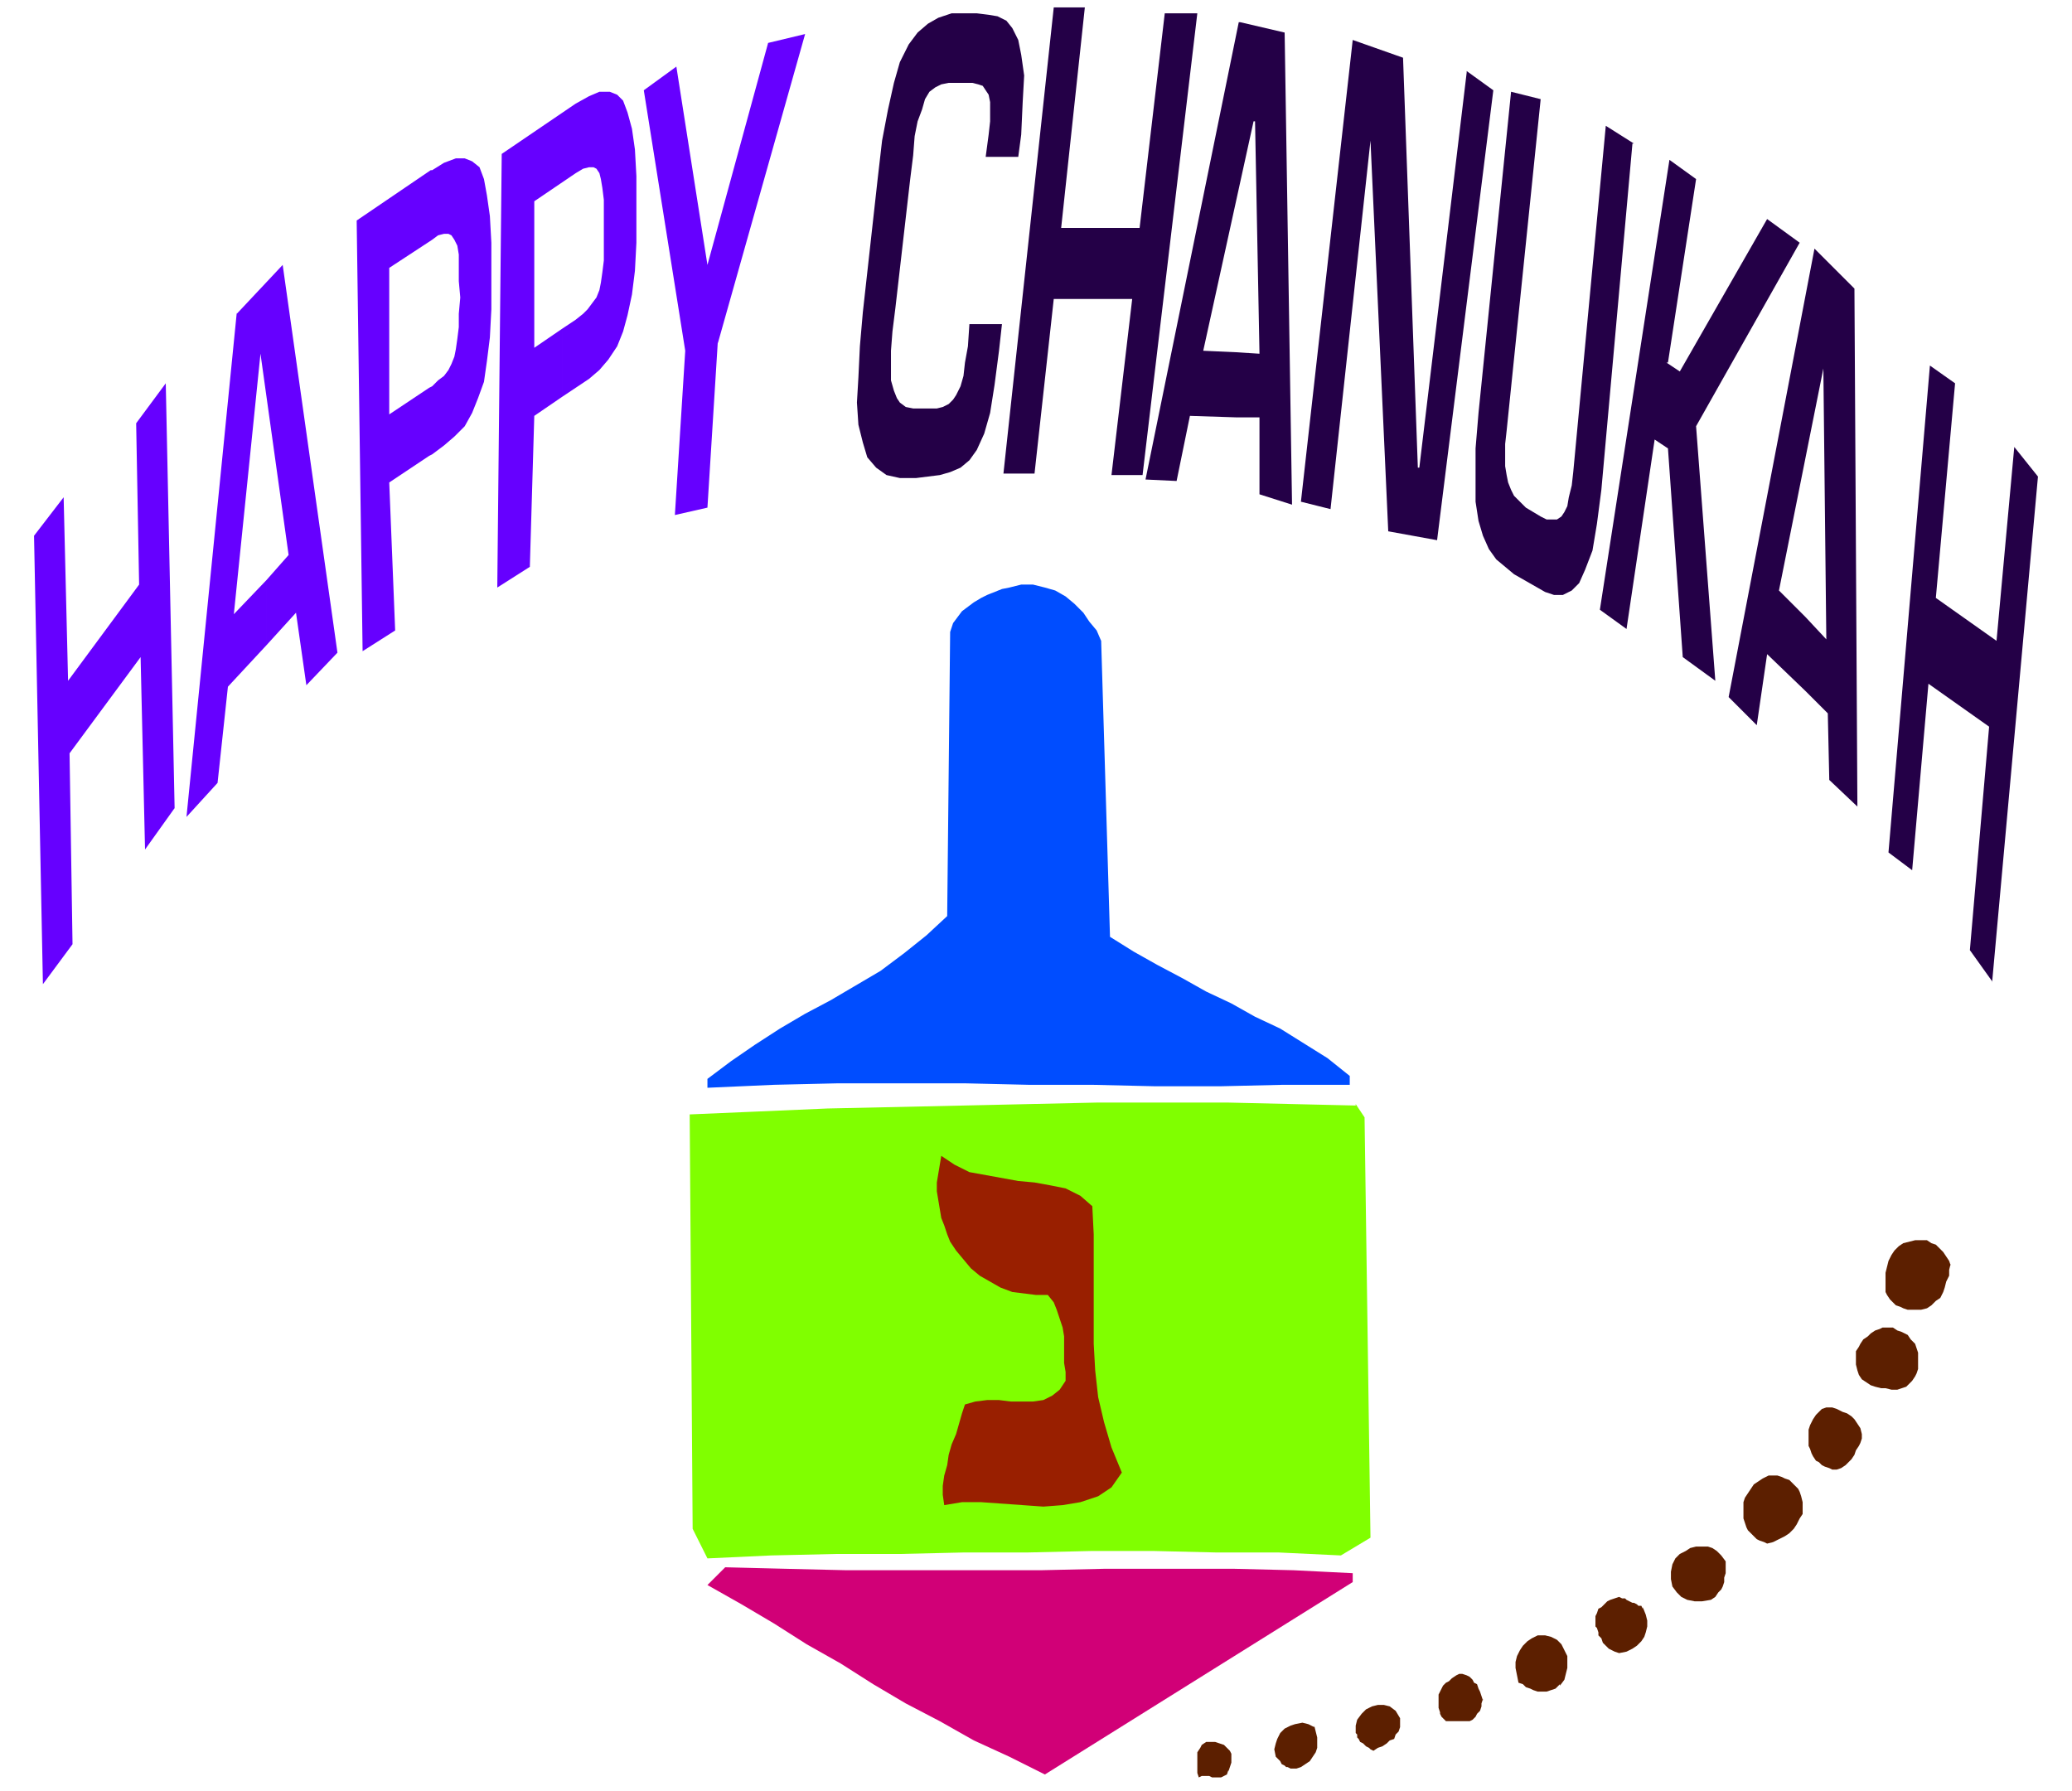
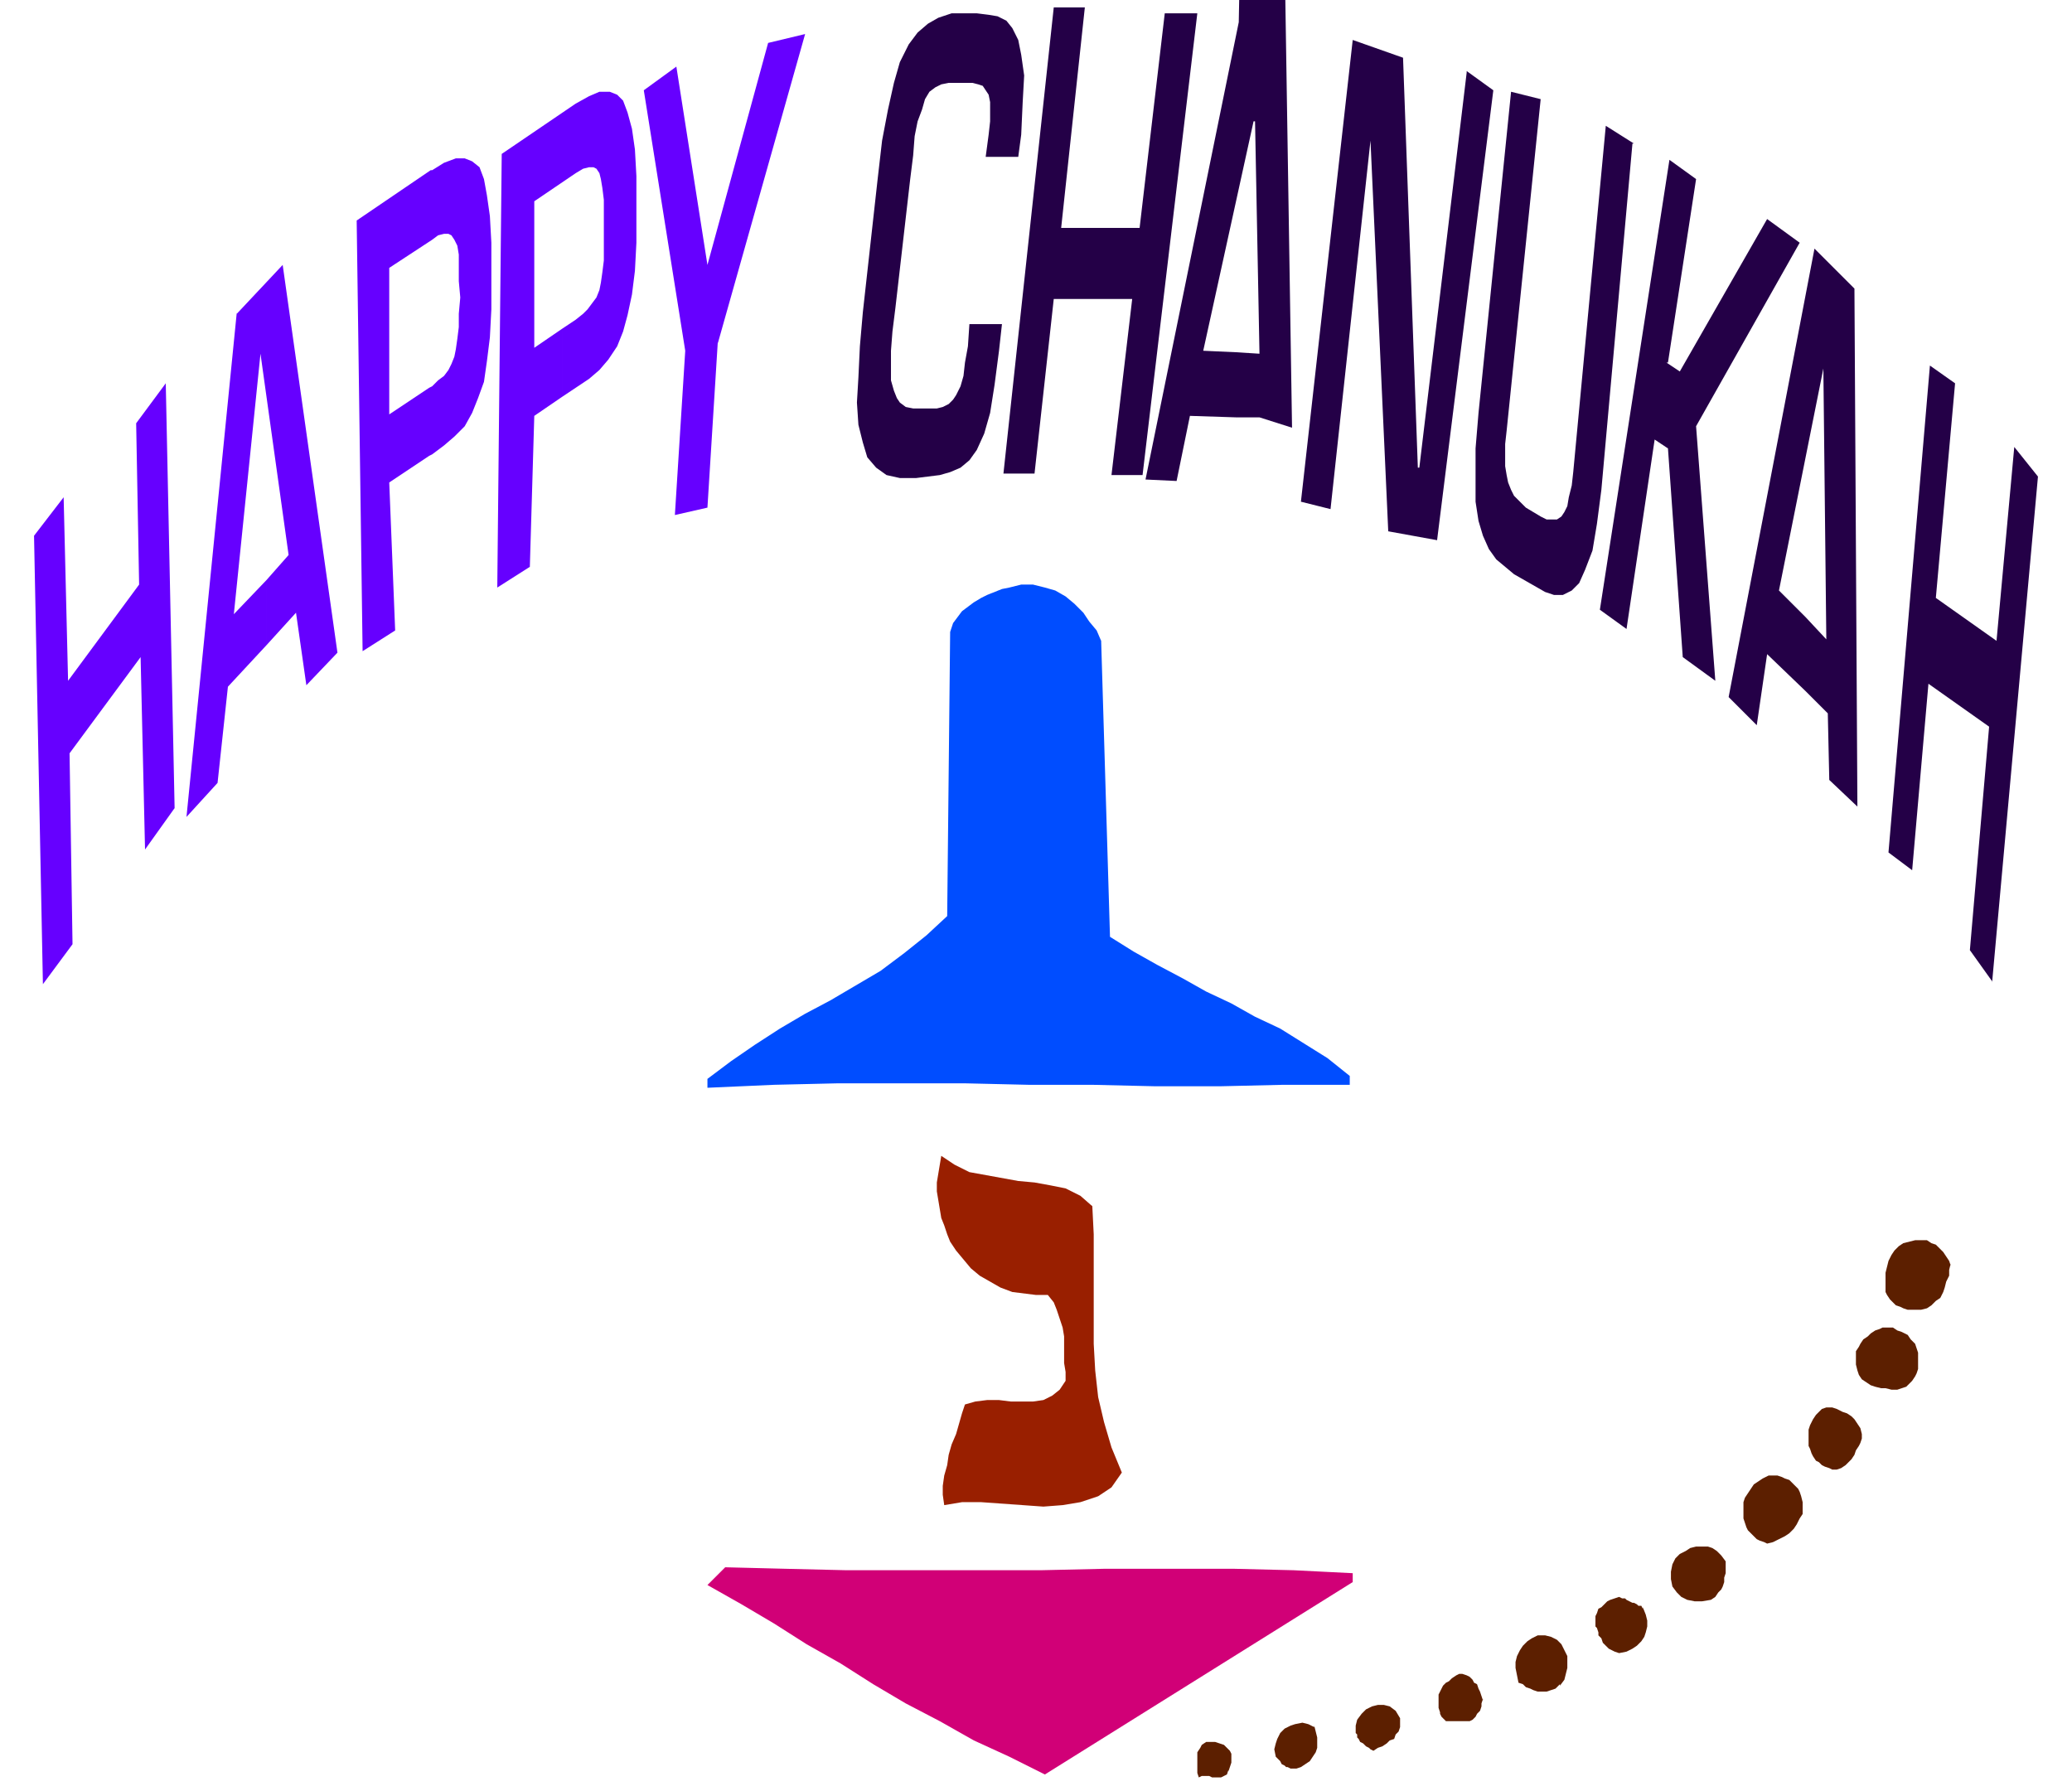
<svg xmlns="http://www.w3.org/2000/svg" fill-rule="evenodd" height="161.333" preserveAspectRatio="none" stroke-linecap="round" viewBox="0 0 1400 1210" width="186.667">
  <style>.pen1{stroke:none}.brush5{fill:#5c1f00}.brush7{fill:#60f}.brush8{fill:#240047}</style>
  <path class="pen1" fill-rule="nonzero" style="fill:#004dff" d="m744 432 6 201 16 10 16 9 17 9 16 9 17 8 16 9 17 8 16 10 16 10 15 12v6h-45l-43 1h-43l-43-1h-43l-43-1h-86l-43 1-45 2v-6l16-12 16-11 17-11 17-10 17-9 17-10 17-10 16-12 15-12 14-13 2-192 2-6 3-4 3-4 4-3 4-3 5-3 4-2 5-2 5-2 5-1 8-2h8l8 2 7 2 7 4 6 5 6 6 4 6 5 6 3 7z" />
-   <path class="pen1" fill-rule="nonzero" style="fill:#80ff00" d="m916 746 6 9 4 284-20 12-42-2h-42l-42-1h-43l-43 1h-43l-43 1h-43l-44 1-43 2-10-20-2-280 47-2 46-2 46-1 46-1 45-1 45-1h89l43 1 43 1z" />
  <path class="pen1" fill-rule="nonzero" style="fill:#991f00" d="m738 814 1 20v74l1 18 2 18 4 17 5 17 7 17-7 10-9 6-12 4-12 2-13 1-14-1-14-1-14-1h-13l-12 2-1-7v-6l1-7 2-7 1-7 2-7 3-7 2-7 2-7 2-6 7-2 8-1h8l8 1h15l7-1 6-3 5-4 4-6v-6l-1-6v-18l-1-6-2-6-2-6-2-5-4-5h-8l-8-1-8-1-8-3-7-4-7-4-6-5-5-6-5-6-4-6-2-5-2-6-2-5-1-6-1-6-1-6v-6l1-6 1-6 1-6 9 6 10 5 11 2 11 2 11 2 11 1 11 2 10 2 10 5 8 7z" />
  <path class="pen1 brush5" fill-rule="nonzero" d="m1318 854-1 4v4l-2 4-1 4-1 3-2 4-3 2-3 3-3 2-4 1h-9l-3-1-2-1-3-1-2-2-2-2-2-3-1-2v-13l1-4 1-4 2-4 2-3 3-3 3-2 4-1 4-1h8l3 2 3 1 2 2 3 3 2 3 2 3 1 3zm-22 64v7l-1 3-1 2-2 3-2 2-2 2-3 1-3 1h-4l-4-1h-3l-4-1-3-1-3-2-3-2-2-3-1-3-1-4v-9l2-3 1-2 2-3 3-2 2-2 3-2 3-1 2-1h7l3 2 3 1 4 2 2 3 3 3 1 3 1 3v5zm-38 54-1 3-1 2-2 3-1 3-2 3-2 2-2 2-3 2-3 1h-3l-2-1-3-1-2-1-2-2-2-1-2-3-1-2-1-3-1-2v-11l1-3 1-2 1-2 2-3 2-2 2-2 3-1h4l3 1 4 2 3 1 3 2 2 2 2 3 2 3 1 4v4zm-40 42v9l-2 3-2 4-2 3-3 3-3 2-4 2-4 2-4 1-2-1-3-1-2-1-2-2-2-2-2-2-1-2-1-3-1-3v-11l1-3 2-3 2-3 2-3 3-2 3-2 4-2h6l3 1 2 1 3 1 2 2 2 2 2 2 1 2 1 3 1 4zm-52 40v9l-1 3v3l-1 3-1 2-2 2-2 3-3 2-6 1h-5l-5-1-4-2-3-3-3-4-1-5v-5l1-5 2-4 3-3 4-2 3-2 4-1h8l3 1 3 2 3 3 3 4z" />
  <path class="pen1" fill-rule="nonzero" style="fill:#d10077" d="M914 1062v7l-208 130-24-12-24-11-23-13-23-12-22-13-22-14-23-13-22-14-22-13-23-13 12-12 40 1 42 1h131l44-1h86l41 1 40 2z" />
  <path class="pen1 brush5" fill-rule="nonzero" d="m1110 1086 2 5 1 4v4l-1 4-1 3-2 3-3 3-3 2-4 2-5 1-3-1-2-1-2-1-2-2-2-2-1-3-2-2v-2l-1-3-1-1v-7l1-2 1-3 2-1 2-2 2-2 2-1 3-1 3-1 2 1h2l1 1 2 1 2 1h1l2 1 1 1h2l1 2zm-56 52-3 3-3 1-3 1h-6l-3-1-2-1-3-1-2-2-3-1-1-5-1-5v-4l1-4 2-4 2-3 3-3 3-2 4-2h5l4 1 4 2 3 3 2 4 2 4v8l-1 4-1 4-3 4zm-52 10-1 3v2l-1 3-2 2-1 2-2 2-2 1h-16l-1-1-2-2-1-2v-1l-1-3v-9l1-2 1-2 1-2 2-2 2-1 2-2 3-2 2-1h2l3 1 2 1 2 2 1 2 2 1 1 3 1 2 1 3 1 3zm-56 12v7l-1 3-2 2-1 3-3 1-2 2-3 2-3 1-3 2-2-1-1-1-2-1-1-1-1-1-2-1-1-2-1-1v-2l-1-1v-5l1-4 3-4 3-3 4-2 4-1h4l4 1 4 3 3 5zm-58 6 1 4 1 4v7l-1 3-2 3-2 3-3 2-3 2-3 1h-4l-2-1h-1l-1-1-2-1-1-2-1-1-1-1-1-1-1-5 1-4 1-3 2-4 3-3 4-2 3-1 5-1 4 1 4 2zm-58 30-1 3-2 1-2 1h-6l-2-1h-5l-2 1-1-3v-14l2-3 1-2 3-2h6l3 1 3 1 2 2 2 2 1 2v6l-1 3-1 3z" />
  <path class="pen1 brush7" fill-rule="nonzero" d="m118 546-20 28-3-130-48 65 2 129-20 27-6-303 20-26 3 124 48-65-2-109 20-27 6 288zm367-315-7 112-22 5 7-111-28-176 22-16 21 134 41-150 25-6-59 209z" />
  <path class="pen1 brush8" fill-rule="nonzero" d="m666 106 2-15 1-9V69l-1-5-2-3-2-3-3-1-4-1h-16l-5 1-4 2-4 3-3 5-2 7-3 8-2 10-1 13-2 16-10 87-2 16-1 13v20l2 7 2 5 2 3 4 3 5 1h16l4-1 4-2 3-3 2-3 3-6 2-7 1-9 2-11 1-15h22l-2 18-3 23-3 19-4 14-5 11-5 7-6 5-7 3-7 2-8 1-8 1h-11l-9-2-7-5-6-7-3-10-3-12-1-15 1-17 1-21 2-23 10-90 3-26 4-21 4-18 4-14 6-12 6-8 7-6 7-4 9-3h17l8 1 6 1 6 3 4 5 4 8 2 10 2 14-1 18-1 22-2 15h-21zm106 215h-21l14-119h-53l-13 118h-21L712 5h21l-16 149h53L787 9h22l-37 312zM991 48l18 13-38 304-33-6-12-264-27 249-20-5 35-312 34 12 10 277h1l32-267zm112 49-21 234-3 23-3 18-5 13-4 9-5 5-6 3h-6l-6-2-7-4-7-4-7-4-6-5-6-5-5-7-4-9-3-10-2-13v-36l2-24 22-217 20 5-23 224-1 9v15l1 6 1 5 2 5 2 4 4 4 4 4 5 3 5 3 4 2h7l3-2 2-3 2-4 1-6 2-8 1-9 22-234 19 12zm23 148 9 6 59-103 22 16-70 124 13 172-22-16-10-141-9-6-19 128-18-13 47-304 18 13-19 124zm220 418-15-21 13-151-41-29-11 126-16-12 28-329 17 12-13 145 41 29 12-131 16 20-31 342z" />
  <path class="pen1 brush7" fill-rule="nonzero" d="m160 211-34 341 21-23 7-65 26-28v-44l-22 23 18-176 19 136-15 17v44l20-22 7 49 21-22-37-262-31 33zm131-96-50 34 4 291 22-14-4-100 27-18v-46l-27 18v-99l29-19 4-3 4-1h3l2 1 2 3 2 4 1 6v18l1 11-1 11v9l-1 8-1 7-1 5-2 5-2 4-3 4-4 3-4 4-2 1v46l2-1 8-6 7-6 7-7 5-9 4-10 4-11 2-14 2-16 1-19v-45l-1-18-2-14-2-11-3-8-5-4-5-2h-6l-8 3-8 5zm98-45-50 34-3 293 22-14 3-102 19-13v-46l-19 13v-99l28-19 5-3 4-1h3l2 1 2 3 1 4 1 6 1 8v41l-1 8-1 7-1 5-2 5-3 4-3 4-3 3-5 4-9 6v46l9-6 9-6 7-6 6-7 6-9 4-10 3-11 3-14 2-16 1-19v-45l-1-18-2-14-3-11-3-8-4-4-5-2h-7l-7 3-9 5z" />
-   <path class="pen1 brush8" fill-rule="nonzero" d="m837 15-63 309 21 1 9-44 31 1v-44l-22-1 34-155h1l3 157-16-1v44h16v52l22 7-5-319-30-7zm415 179-26-26-58 303 19 19 7-48 26 25v-50l-18-18 30-150 2 183-14-15v50l15 15 1 45 19 18-2-350z" />
+   <path class="pen1 brush8" fill-rule="nonzero" d="m837 15-63 309 21 1 9-44 31 1v-44l-22-1 34-155h1l3 157-16-1v44h16l22 7-5-319-30-7zm415 179-26-26-58 303 19 19 7-48 26 25v-50l-18-18 30-150 2 183-14-15v50l15 15 1 45 19 18-2-350z" />
</svg>